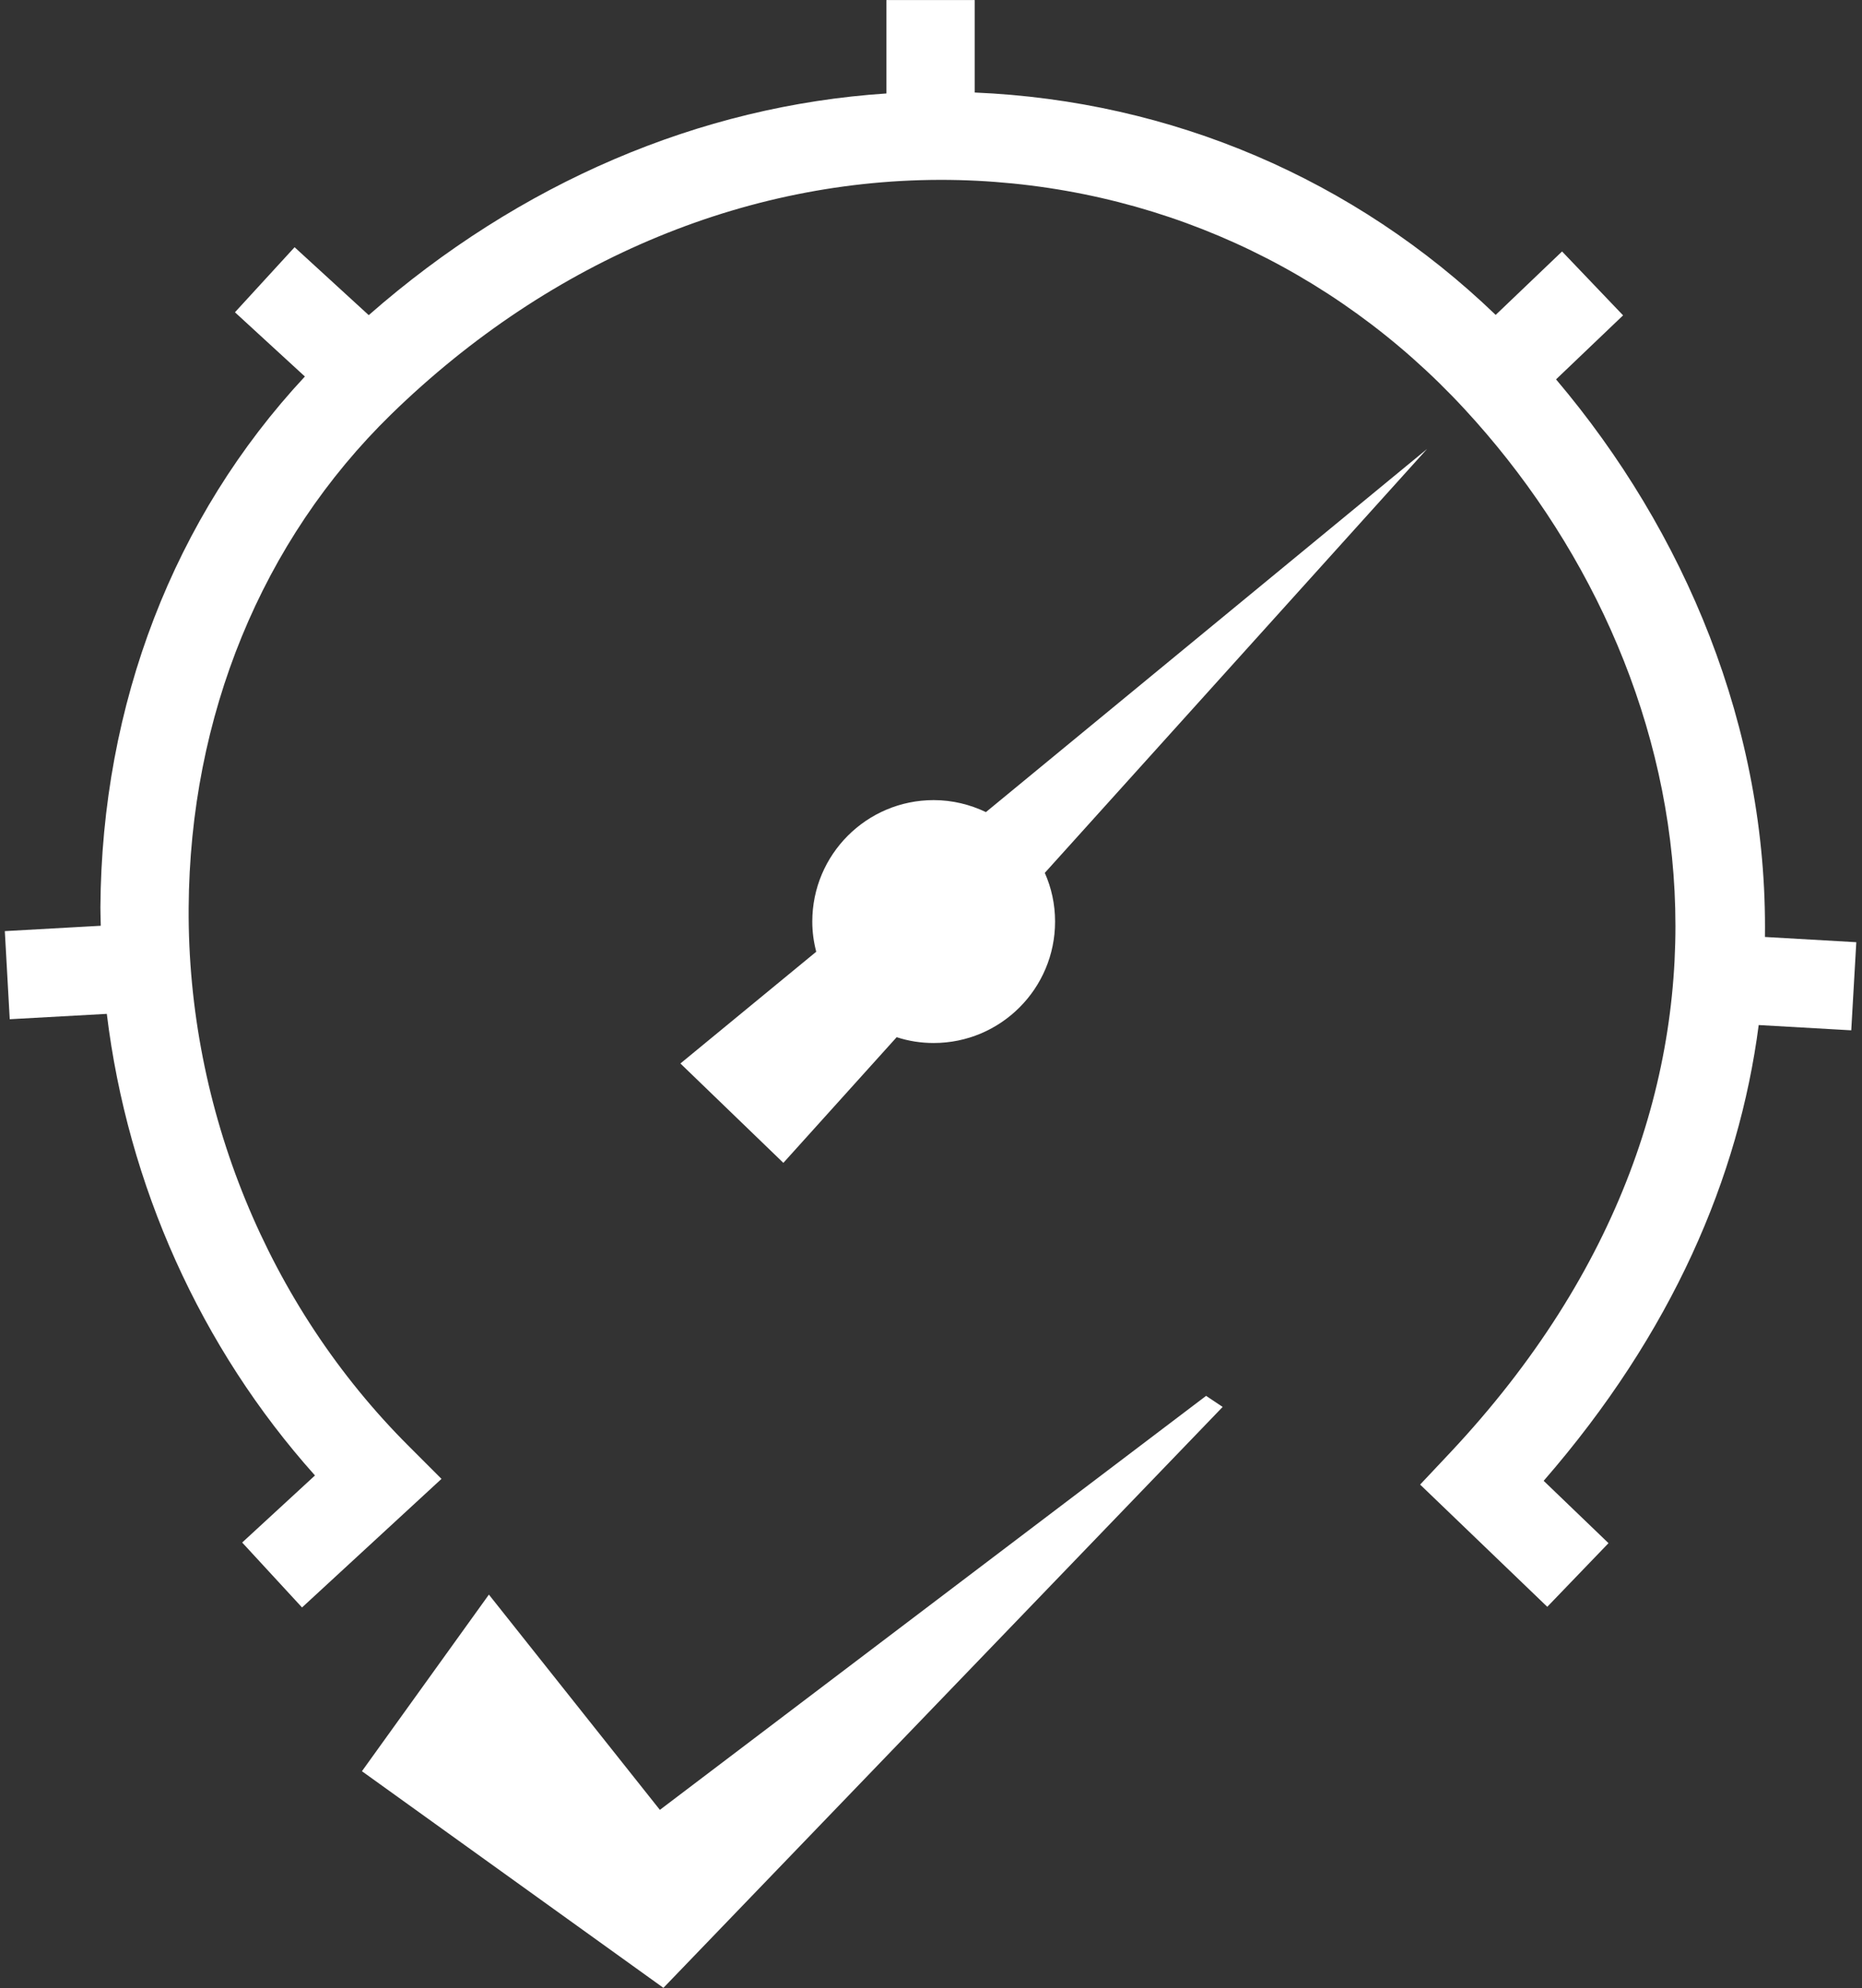
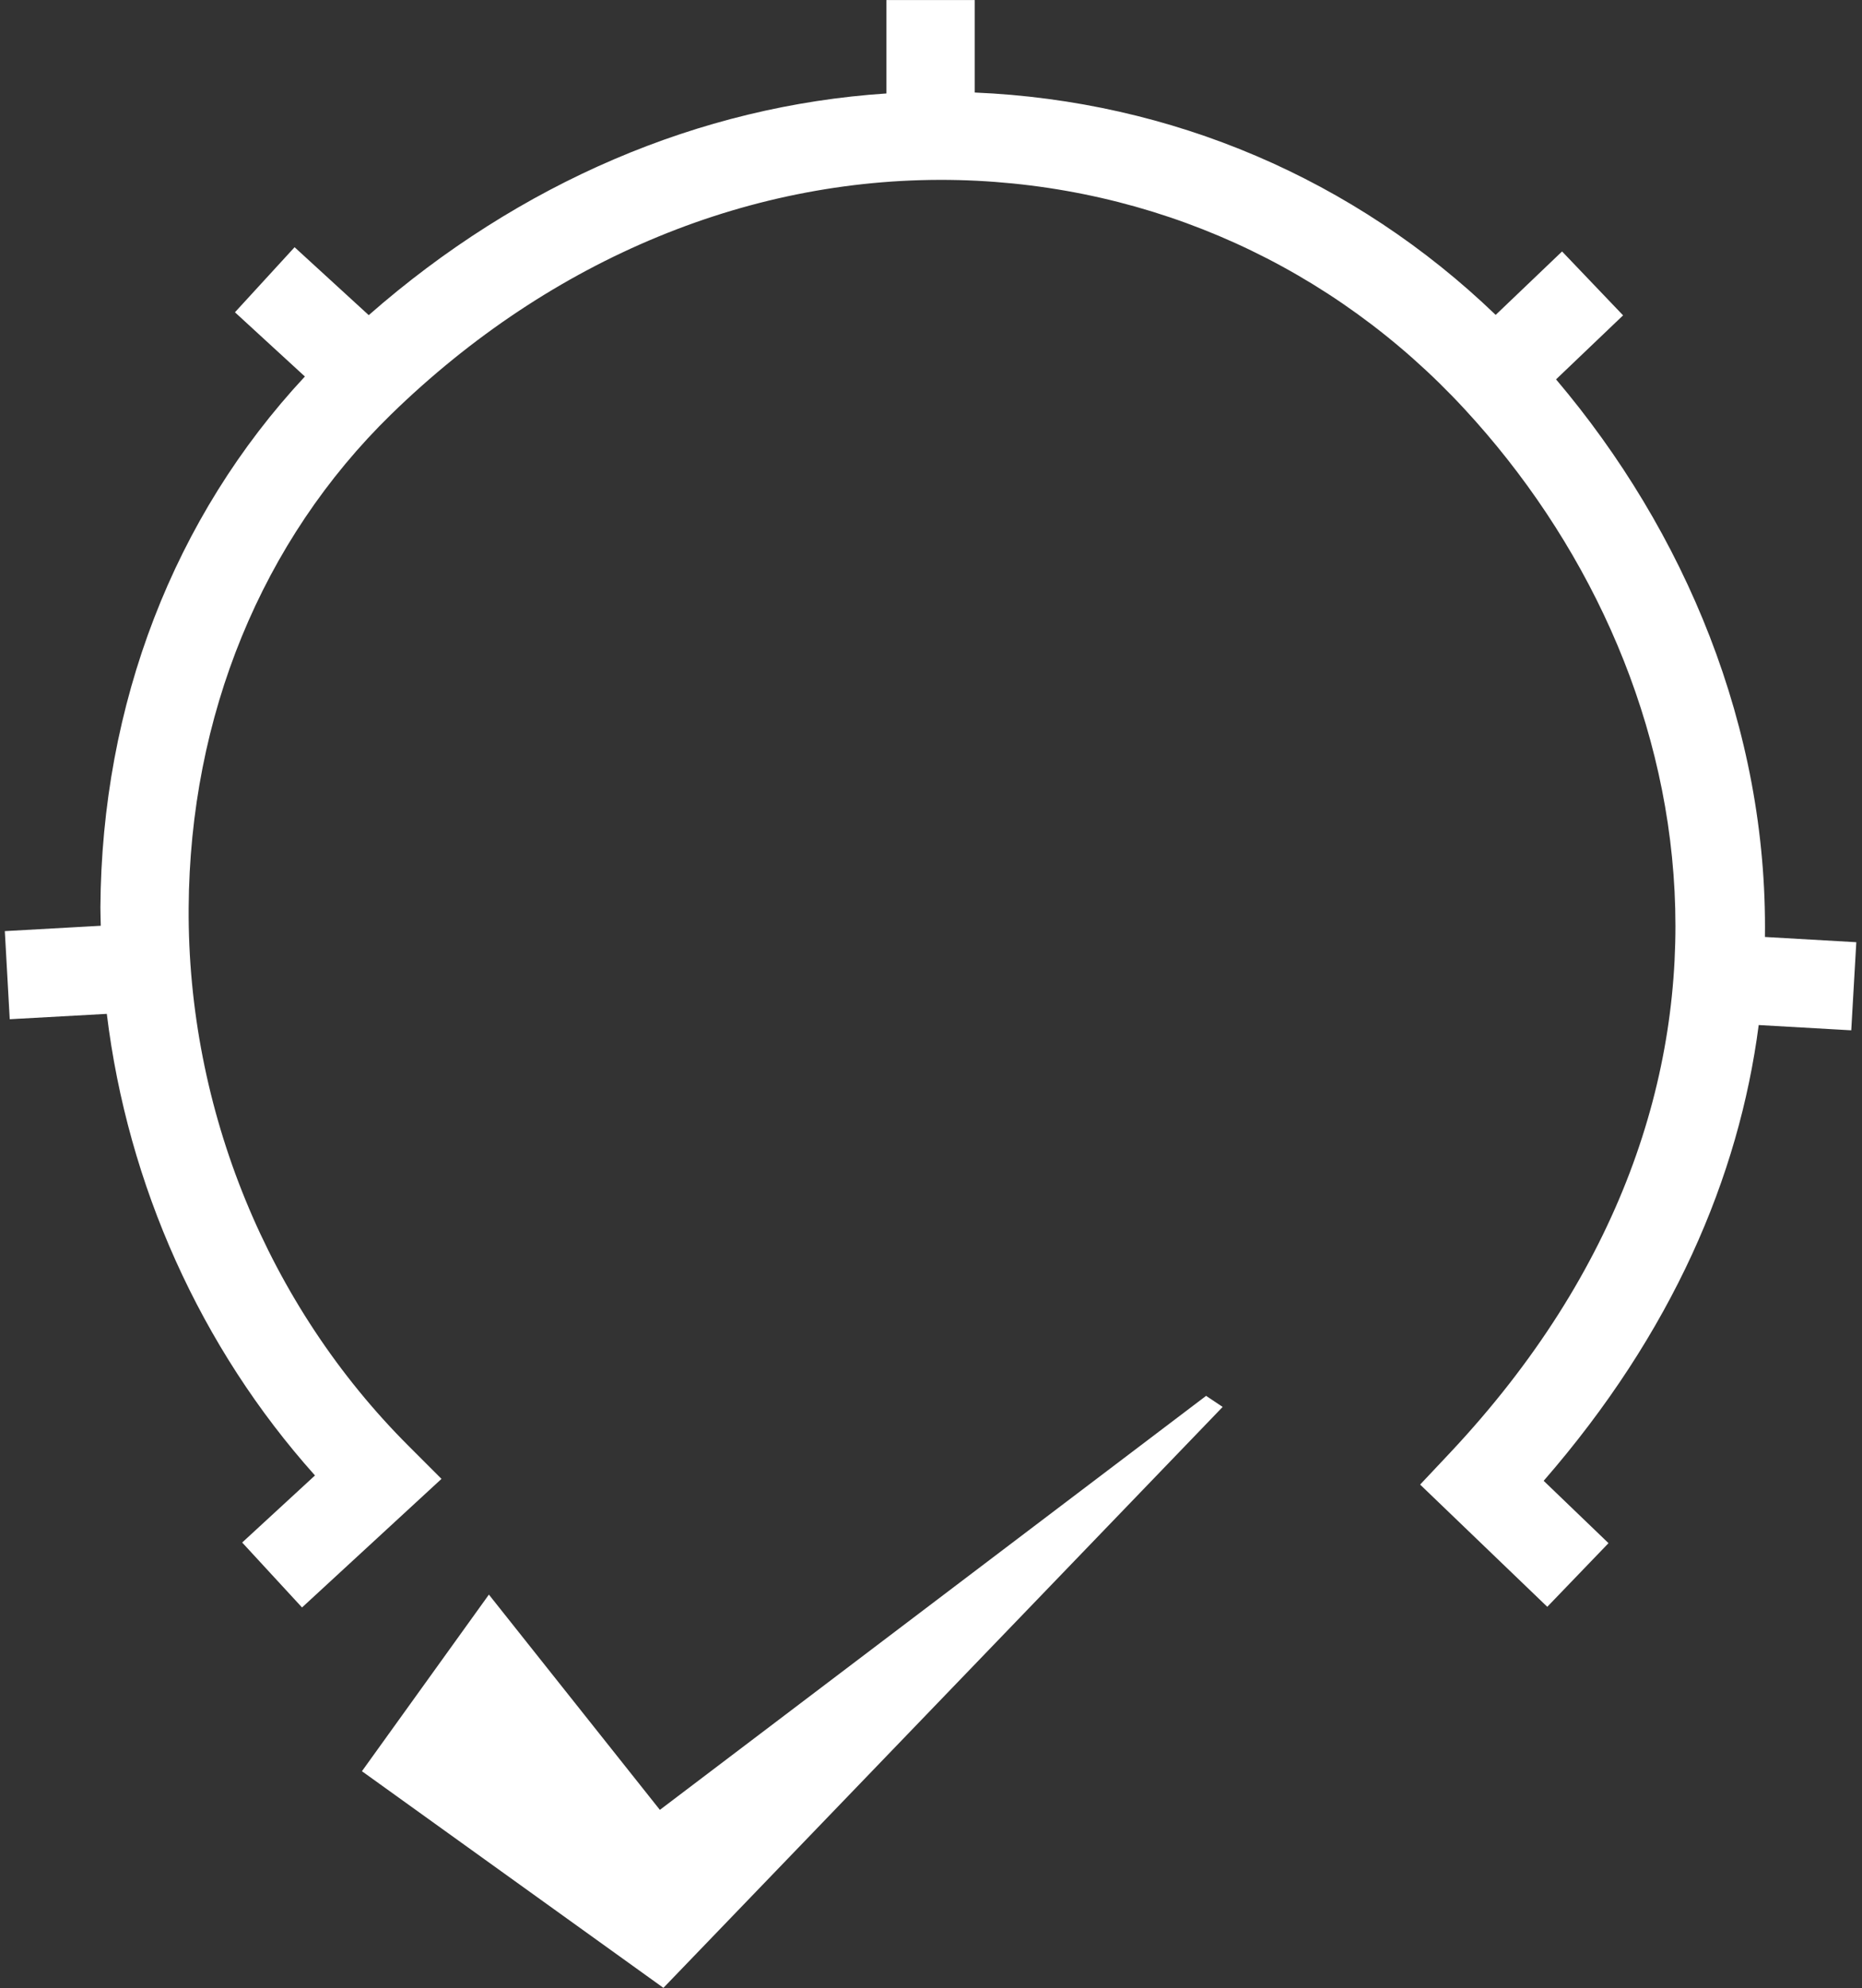
<svg xmlns="http://www.w3.org/2000/svg" version="1.1" x="0px" y="0px" viewBox="0 0 788 841" style="enable-background:new 0 0 788 841;" xml:space="preserve">
  <rect x="0" y="0" width="788" height="841" fill="#333333" stroke="none" />
  <style type="text/css">
	.st0{fill:#FFFFFF;}
</style>
  <g id="Layer_1">
</g>
  <g id="Layer_2">
    <g>
      <path class="st0" d="M783.45,435.84l2.14-37.27l-38.67-2.22c1.2-88.43-33.93-171.6-88.4-235.87l28.37-27.08l-25.82-27.03    l-28.1,26.84c-59.73-57.46-137.12-90.56-220.48-94.07V0.02h-37.35v39.52c-79.14,5.2-155.28,37.82-219.09,93.77l-31.38-28.73    L99.43,132.1l29.6,27.17c-55.4,59.4-86.02,138.54-86.54,224.62c0,2.57,0.11,5.15,0.16,7.72l-40.61,2.27l2.08,37.27l41.08-2.27    c8.82,72.38,39.63,141.15,88.1,195.26l-30.81,28.37l25.33,27.47l59.02-54.39l-13.78-13.78c-59.73-59.56-93.71-142.57-93.22-227.69    c0.49-81.28,30.95-155.44,85.69-208.84C233.46,109.1,318.93,74.04,405.8,76.18c82.18,2.14,158.21,36.53,213.99,96.86    c100.92,109.08,138.16,287.91-6.11,441.49L601,628l53.81,51.7l25.91-26.92l-27.44-26.37c54.44-62.6,82.65-128.55,91-192.8    L783.45,435.84z" />
-       <path class="st0" d="M603.93,189.92L417.24,343.53c-6.71-3.2-14.19-5.07-22.1-5.07c-28.37,0-51.38,23-51.38,51.38    c0,4.41,0.6,8.68,1.67,12.76l-57.48,47.27l43.57,42.04l47.95-53.16c4.96,1.62,10.19,2.46,15.66,2.46    c28.34,0,51.38-22.98,51.38-51.38c0-7.34-1.56-14.3-4.35-20.59L603.93,189.92z" />
    </g>
    <polygon class="st0" points="279.26,765.6 206.9,674.54 153.17,749.25 280.76,840.89 517.43,595.15 510.42,590.47  " />
  </g>
</svg>